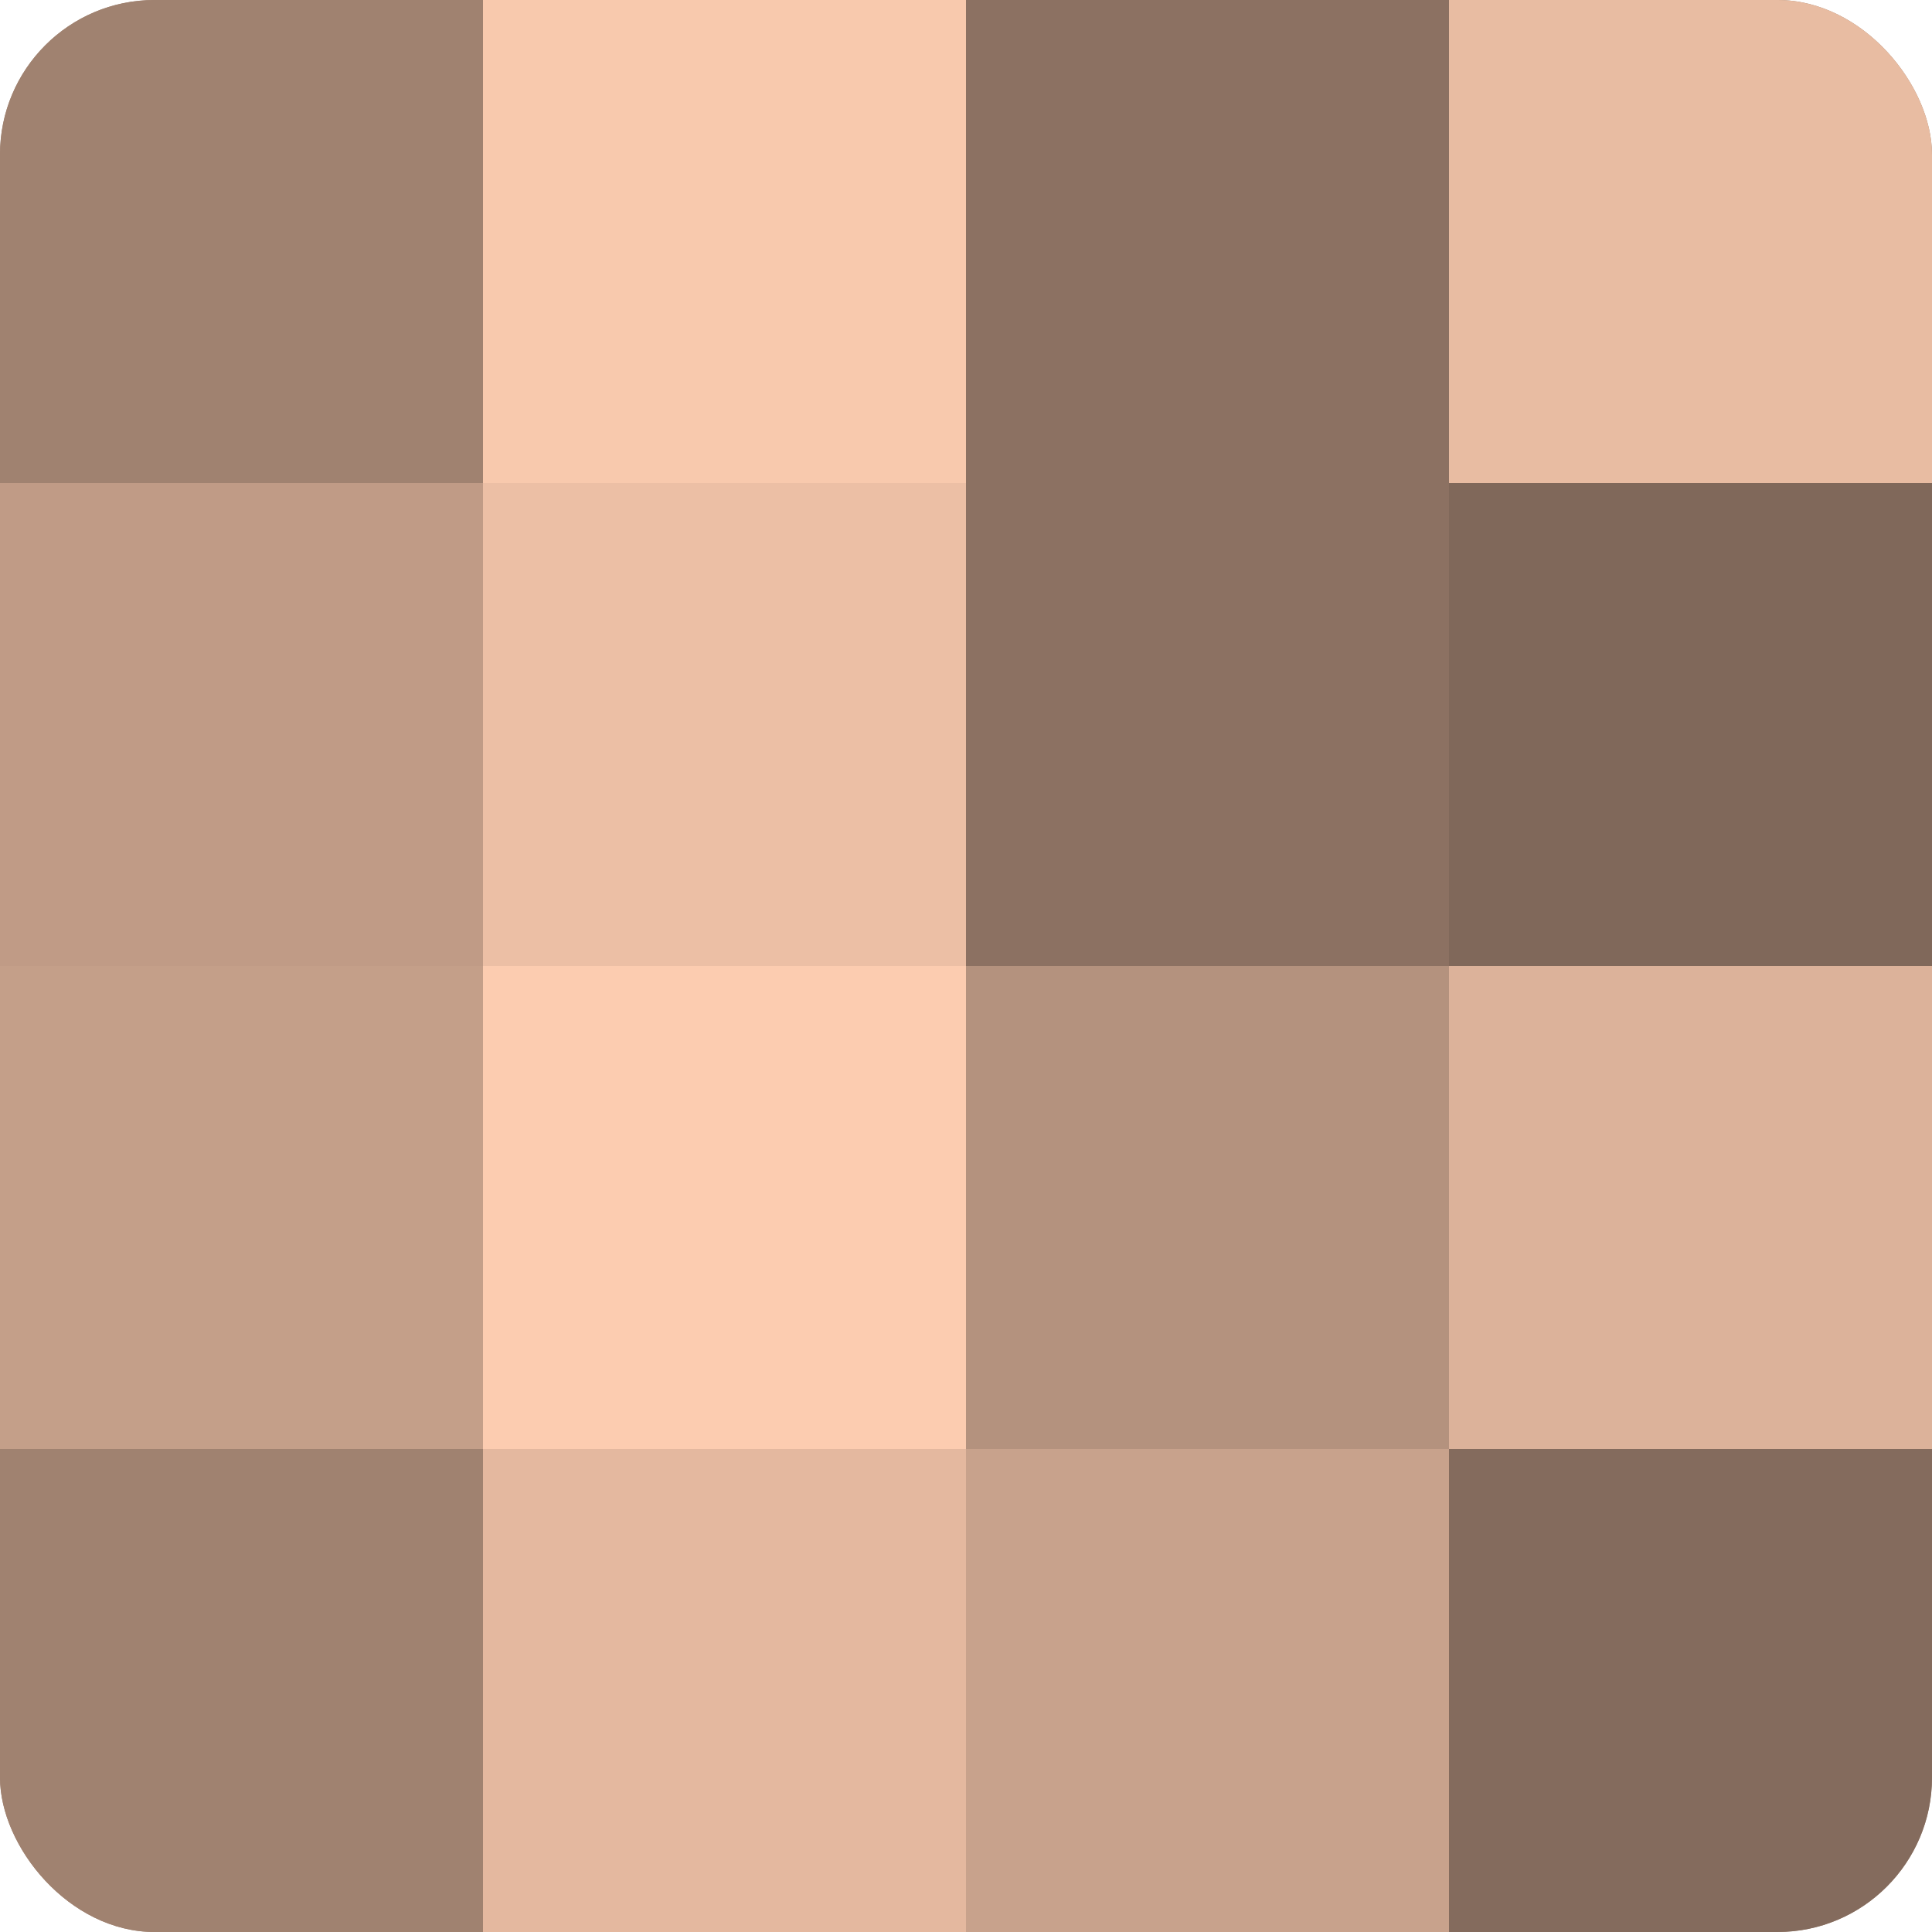
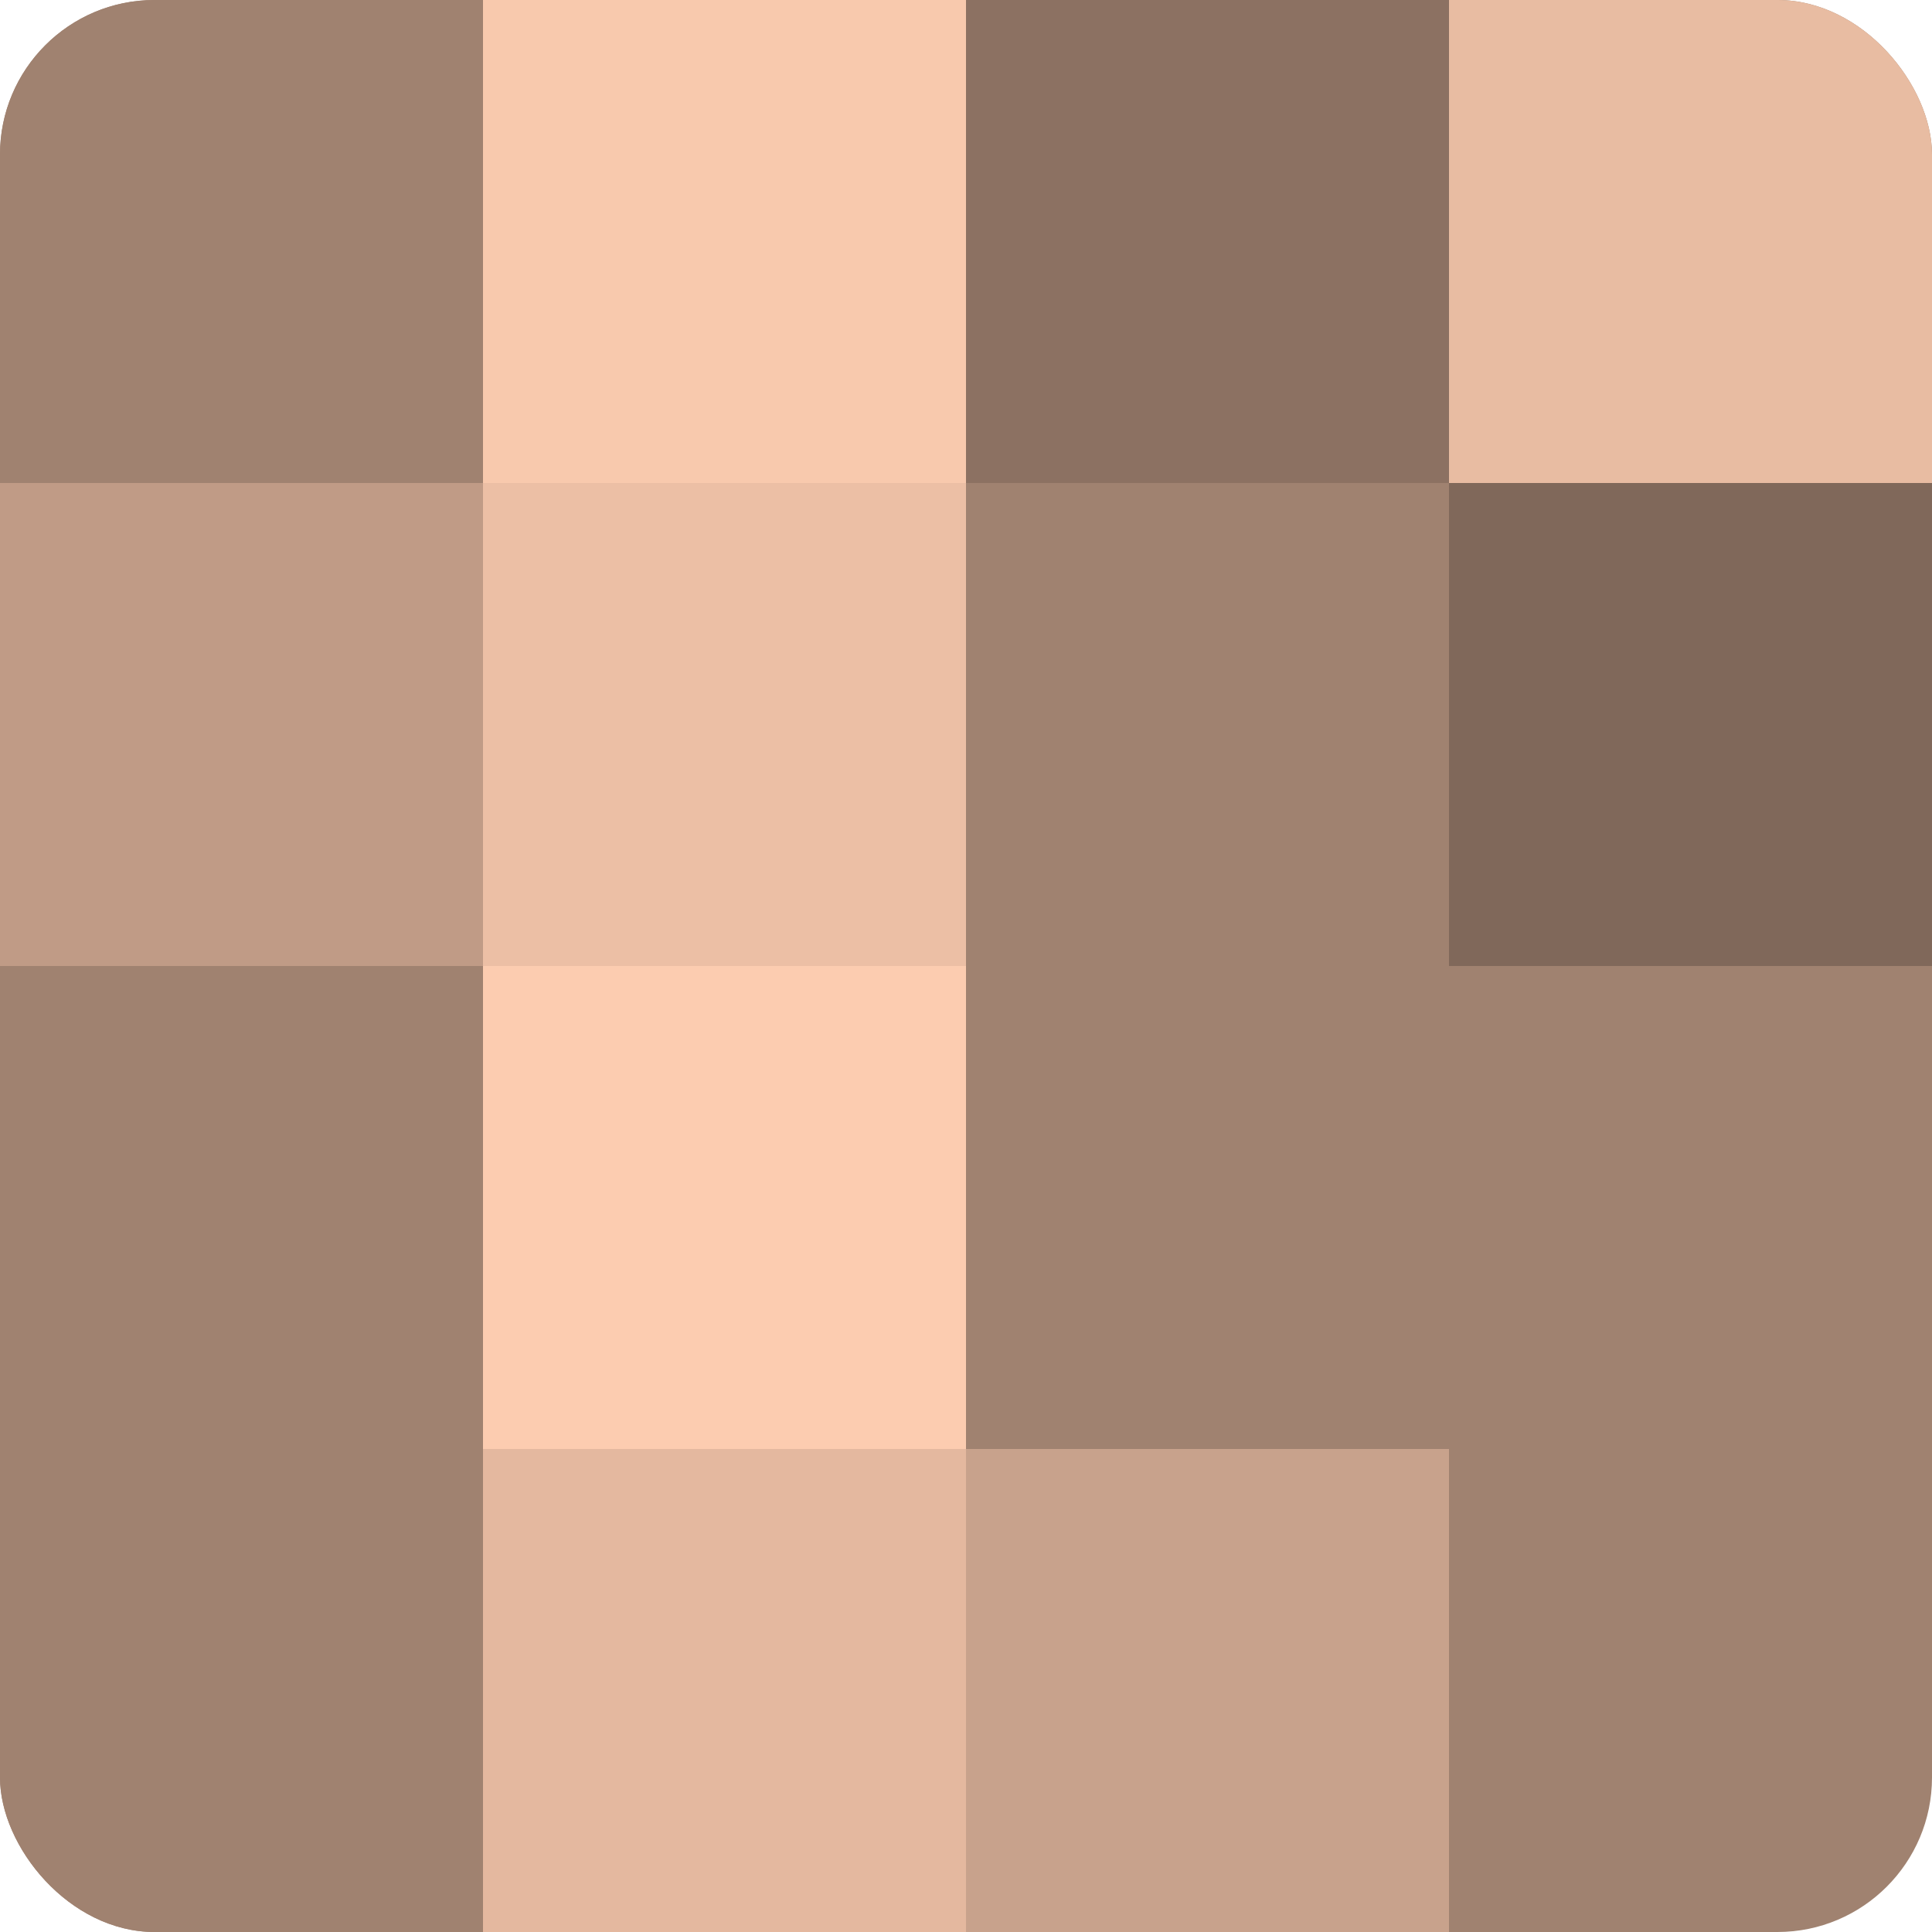
<svg xmlns="http://www.w3.org/2000/svg" width="60" height="60" viewBox="0 0 100 100" preserveAspectRatio="xMidYMid meet">
  <defs>
    <clipPath id="c" width="100" height="100">
      <rect width="100" height="100" rx="8" ry="8" />
    </clipPath>
  </defs>
  <g clip-path="url(#c)">
    <rect width="100" height="100" fill="#a08270" />
    <rect width="25" height="25" fill="#a08270" />
    <rect y="25" width="25" height="25" fill="#c09b86" />
-     <rect y="50" width="25" height="25" fill="#c49f89" />
    <rect y="75" width="25" height="25" fill="#a08270" />
    <rect x="25" width="25" height="25" fill="#f8c9ad" />
    <rect x="25" y="25" width="25" height="25" fill="#ecbfa5" />
    <rect x="25" y="50" width="25" height="25" fill="#fcccb0" />
    <rect x="25" y="75" width="25" height="25" fill="#e4b89f" />
    <rect x="50" width="25" height="25" fill="#8c7162" />
-     <rect x="50" y="25" width="25" height="25" fill="#8c7162" />
-     <rect x="50" y="50" width="25" height="25" fill="#b4927e" />
    <rect x="50" y="75" width="25" height="25" fill="#c8a28c" />
    <rect x="75" width="25" height="25" fill="#e8bca2" />
    <rect x="75" y="25" width="25" height="25" fill="#80685a" />
-     <rect x="75" y="50" width="25" height="25" fill="#dcb29a" />
-     <rect x="75" y="75" width="25" height="25" fill="#846b5d" />
  </g>
</svg>